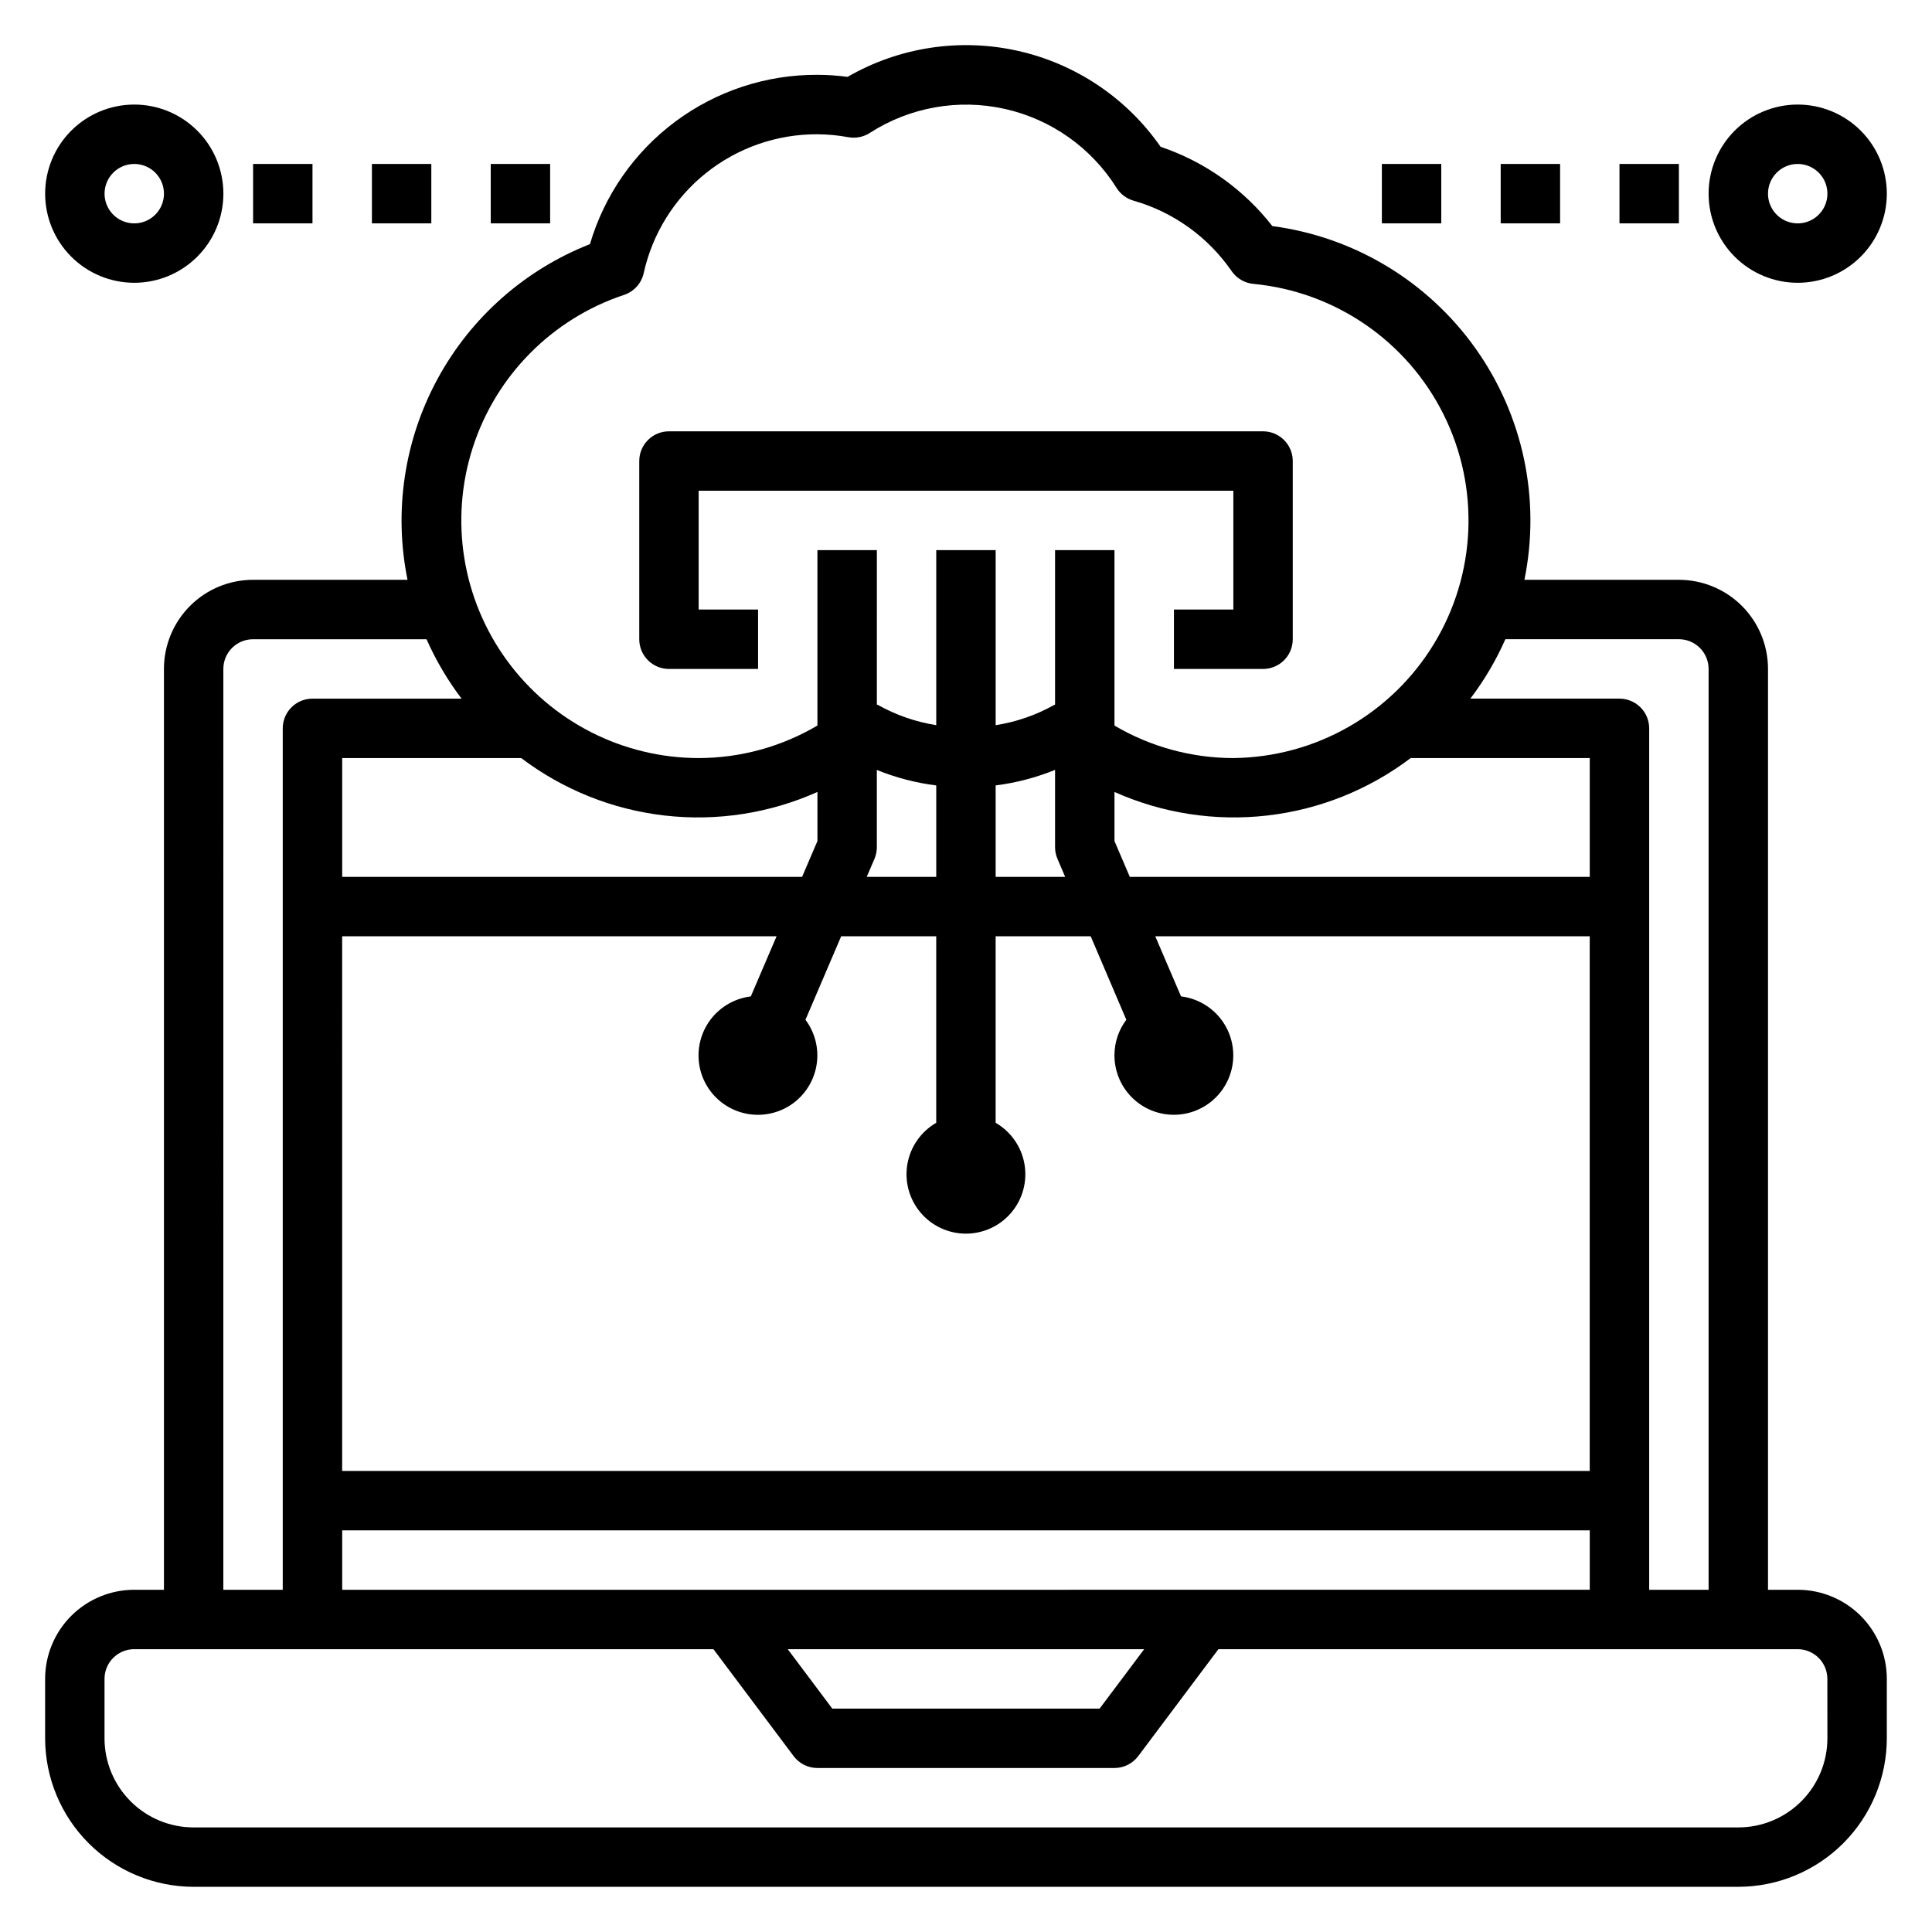
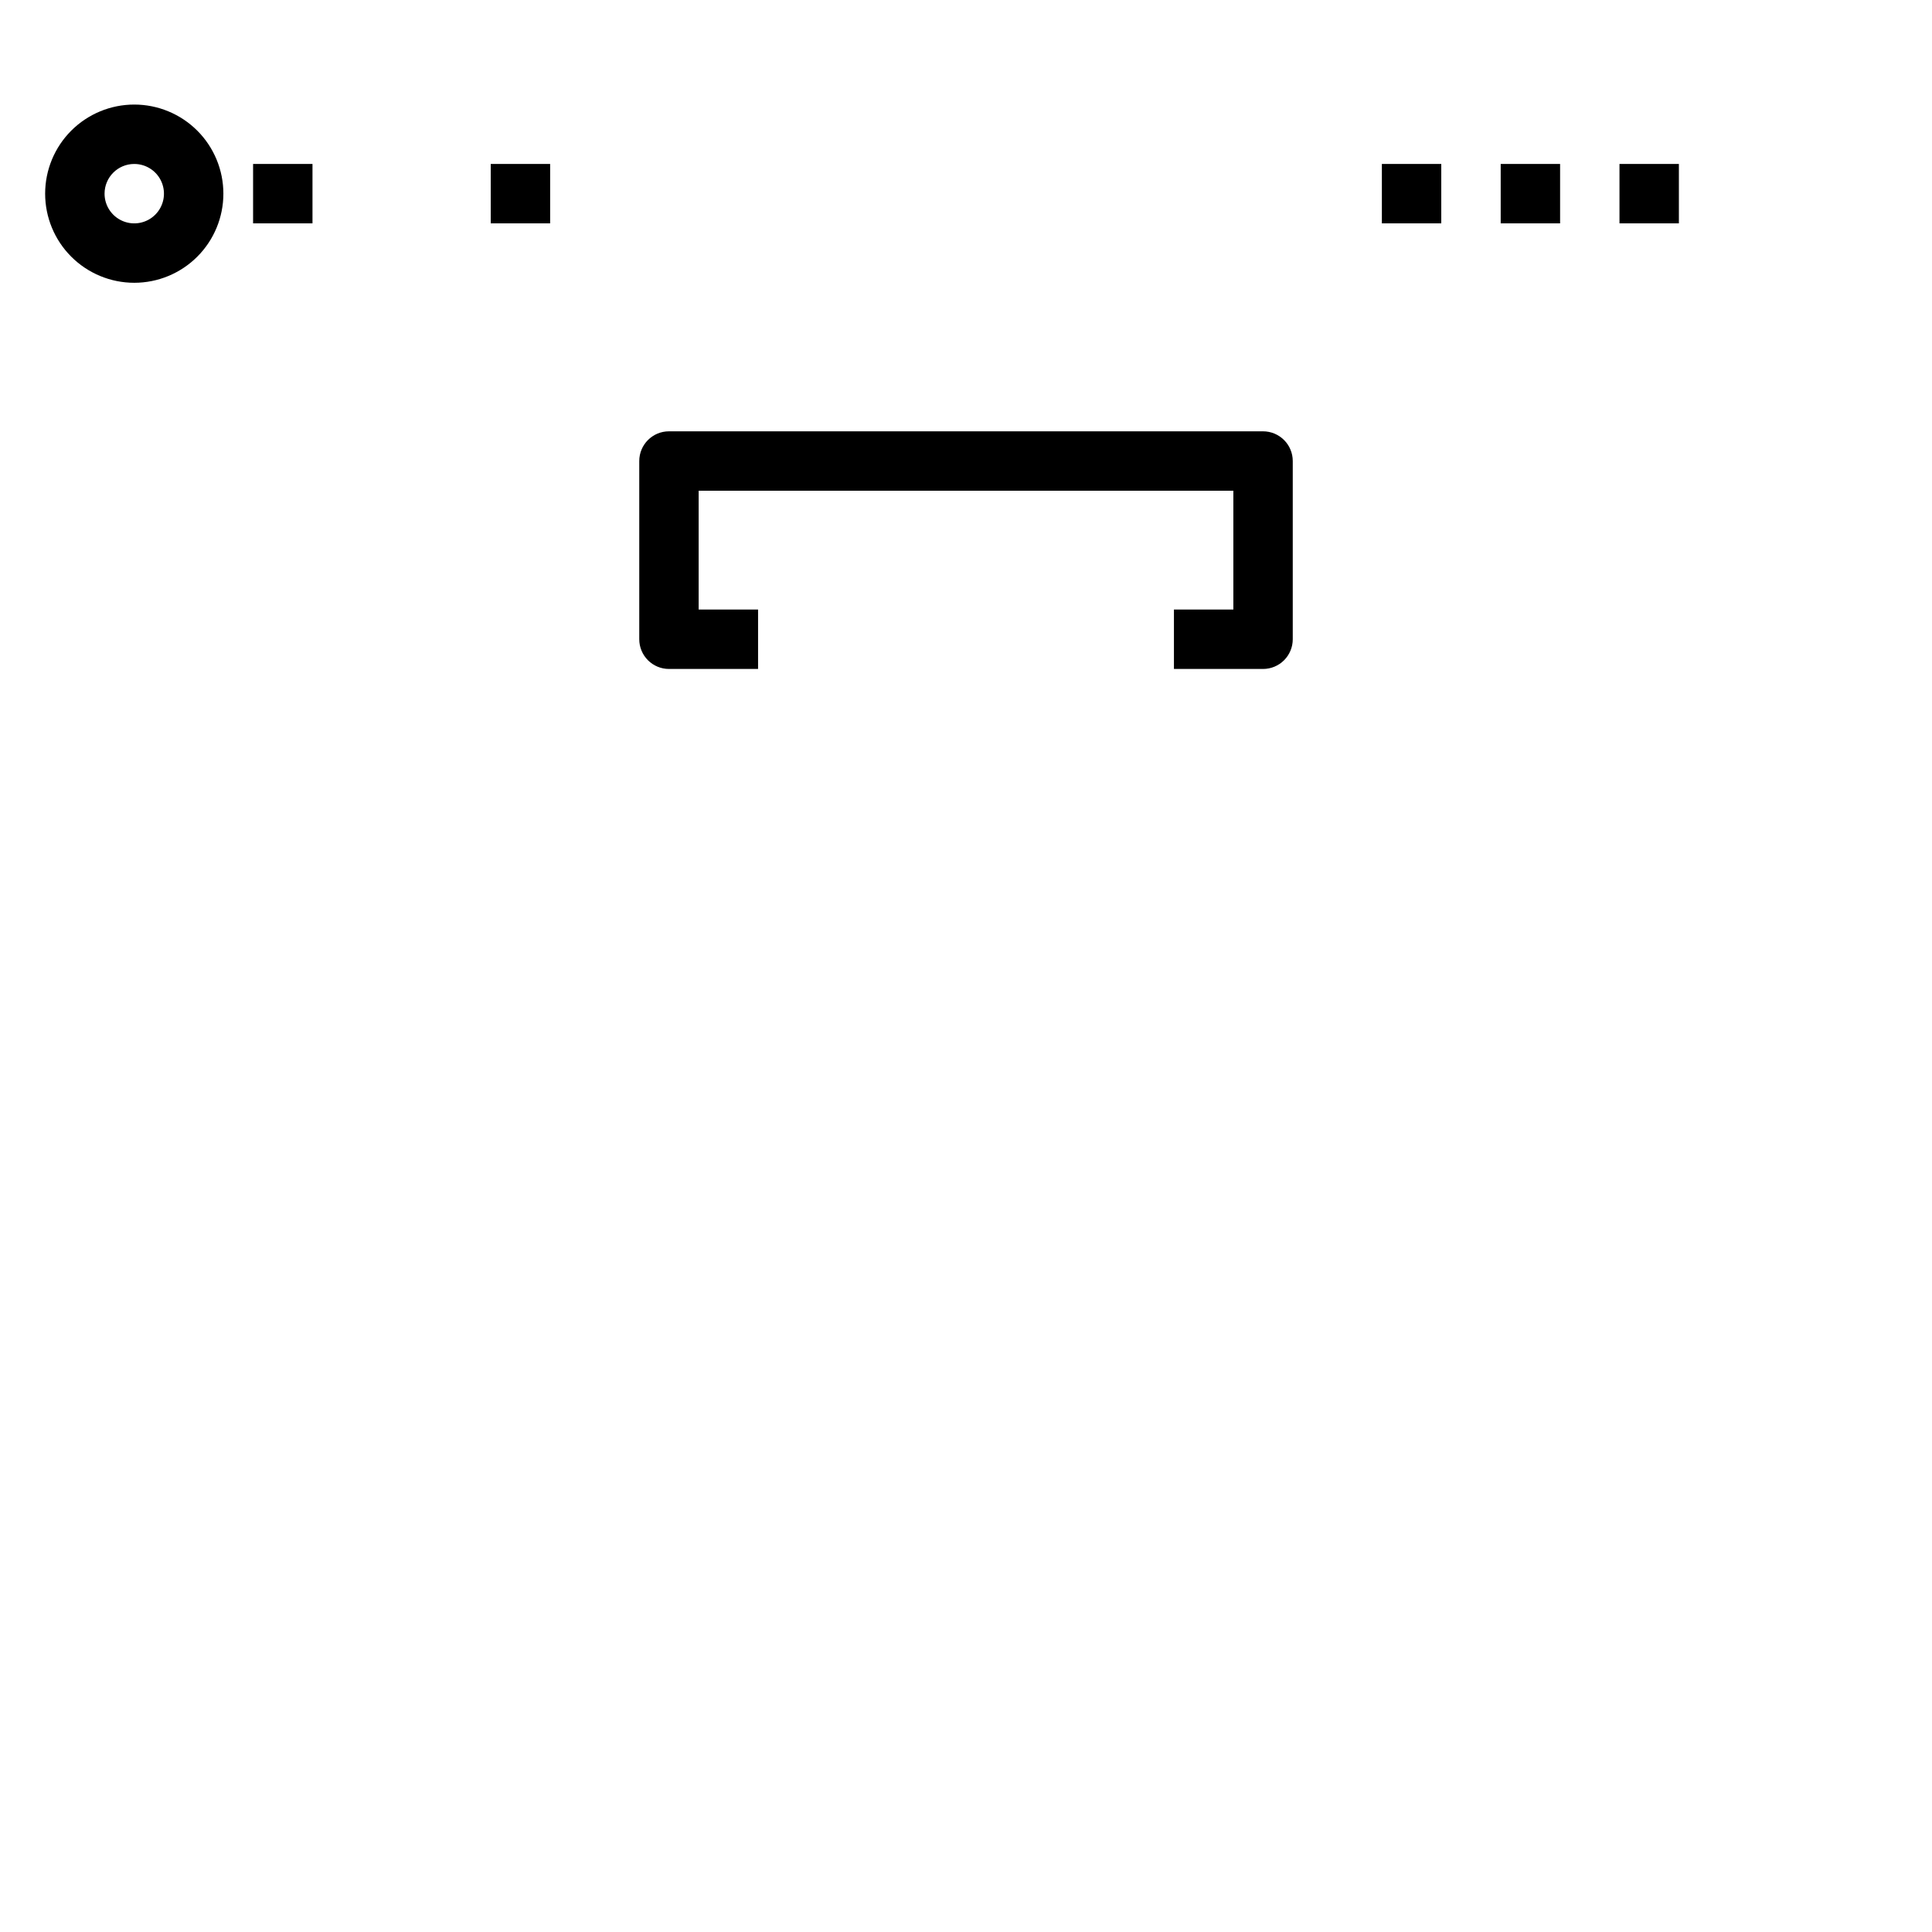
<svg xmlns="http://www.w3.org/2000/svg" fill="#000000" width="800px" height="800px" version="1.1" viewBox="144 144 512 512">
  <g>
-     <path d="m620.41 565.31h-7.871v-244.04c0-6.262-2.488-12.27-6.918-16.699-4.426-4.43-10.434-6.914-16.699-6.914h-40.934c4.363-21.387-0.348-43.625-13.016-61.398-12.668-17.773-32.148-29.488-53.785-32.344-7.598-9.754-17.895-17.059-29.609-21.012-8.988-12.926-22.504-22.004-37.871-25.434-15.367-3.434-31.461-0.969-45.098 6.906-2.644-0.363-5.309-0.543-7.977-0.547-13.551-0.062-26.762 4.281-37.633 12.371-10.875 8.094-18.828 19.5-22.656 32.5-17.234 6.773-31.527 19.406-40.367 35.676-8.844 16.27-11.668 35.133-7.977 53.281h-40.934c-6.266 0-12.27 2.484-16.699 6.914-4.43 4.43-6.918 10.438-6.918 16.699v244.04h-7.871c-6.262 0-12.27 2.488-16.699 6.914-4.43 4.43-6.918 10.438-6.918 16.699v15.746c0.012 10.434 4.164 20.438 11.543 27.816 7.379 7.379 17.383 11.531 27.816 11.543h409.35c10.434-0.012 20.438-4.164 27.816-11.543 7.379-7.379 11.531-17.383 11.543-27.816v-15.746c0-6.262-2.488-12.27-6.918-16.699-4.43-4.426-10.434-6.914-16.699-6.914zm-31.488-251.91c2.09 0 4.09 0.828 5.566 2.305 1.477 1.477 2.309 3.481 2.309 5.566v244.04h-15.746v-228.29c0-2.09-0.828-4.09-2.305-5.566-1.477-1.477-3.481-2.309-5.566-2.309h-39.52c3.695-4.867 6.809-10.152 9.281-15.742zm-354.24 251.91v-15.746h330.62v15.742zm212.54 15.742-11.809 15.742h-70.848l-11.809-15.742zm-165.1-236.16c11.086 8.391 24.215 13.652 38.027 15.23 13.809 1.582 27.789-0.574 40.48-6.242v13.004l-4.066 9.496h-121.88v-31.488zm235.73 0h47.449v31.488h-121.89l-4.062-9.492v-13.008c12.691 5.668 26.672 7.824 40.484 6.242 13.809-1.578 26.941-6.84 38.023-15.23zm-93.609 26.719 2.039 4.769h-18.422v-24.238c5.406-0.68 10.695-2.066 15.742-4.117v20.484c0 1.066 0.219 2.121 0.641 3.102zm-32.129 4.769h-18.422l2.047-4.769h0.004c0.414-0.984 0.629-2.039 0.629-3.102v-20.469c5.047 2.055 10.34 3.434 15.742 4.109zm-157.44 15.742h115.13l-6.832 15.941c-4.617 0.559-8.754 3.133-11.297 7.027-2.543 3.898-3.231 8.723-1.883 13.176 1.352 4.453 4.602 8.078 8.883 9.906 4.277 1.828 9.148 1.668 13.301-0.434 4.148-2.102 7.156-5.934 8.215-10.465 1.059-4.531 0.059-9.301-2.734-13.023l9.465-22.129h25.188v49.43c-4.027 2.328-6.824 6.316-7.633 10.902-0.809 4.582 0.453 9.289 3.445 12.852 2.992 3.566 7.406 5.625 12.062 5.625 4.652 0 9.066-2.059 12.059-5.625 2.992-3.562 4.254-8.27 3.445-12.852-0.809-4.586-3.602-8.574-7.633-10.902v-49.43h25.191l9.445 22.129c-2.039 2.695-3.141 5.981-3.148 9.359-0.02 4.07 1.539 7.992 4.348 10.938 2.805 2.945 6.644 4.691 10.711 4.867 4.066 0.176 8.043-1.227 11.098-3.922 3.051-2.691 4.945-6.461 5.277-10.516 0.336-4.059-0.914-8.086-3.488-11.238-2.57-3.156-6.266-5.191-10.305-5.684l-6.832-15.934h115.14v141.7h-330.62zm74.695-169.97c2.625-0.867 4.606-3.047 5.211-5.746 2.309-10.477 8.141-19.844 16.516-26.547 8.379-6.699 18.801-10.328 29.527-10.277 2.766 0.016 5.523 0.281 8.242 0.785 1.953 0.348 3.965-0.059 5.629-1.133 10.586-6.82 23.465-9.121 35.758-6.379 12.289 2.738 22.973 10.285 29.66 20.961 1.035 1.637 2.637 2.836 4.504 3.367 10.559 3.023 19.742 9.621 25.977 18.664 1.336 1.941 3.469 3.184 5.816 3.387 21.609 2.074 40.625 15.129 50.324 34.547 9.699 19.422 8.715 42.469-2.609 60.988-11.32 18.52-31.383 29.906-53.09 30.125-11.078-0.012-21.949-2.984-31.488-8.613v-46.492h-15.746v40.934c-0.094 0.055-0.203 0.07-0.301 0.125l0.004 0.004c-4.793 2.68-10.023 4.484-15.445 5.328v-46.391h-15.746v46.391c-5.422-0.863-10.652-2.676-15.445-5.359-0.094-0.055-0.195-0.062-0.293-0.117l0.004-40.914h-15.754v46.484c-9.539 5.629-20.41 8.605-31.488 8.621-20.098-0.027-38.977-9.648-50.812-25.895-11.836-16.246-15.203-37.168-9.066-56.309s21.039-34.199 40.113-40.539zm-106.18 99.125c0-4.348 3.523-7.871 7.871-7.871h45.98c2.473 5.59 5.586 10.875 9.281 15.742h-39.52c-4.348 0-7.871 3.527-7.871 7.875v228.29h-15.742zm425.09 283.39c0 6.262-2.488 12.27-6.918 16.699-4.43 4.43-10.438 6.918-16.699 6.918h-409.35c-6.262 0-12.27-2.488-16.699-6.918-4.426-4.43-6.914-10.438-6.914-16.699v-15.746c0-4.348 3.523-7.871 7.871-7.871h153.5l21.254 28.34c1.488 1.98 3.82 3.148 6.297 3.148h78.723c2.477 0 4.809-1.168 6.297-3.148l21.254-28.34h153.5c2.09 0 4.09 0.828 5.566 2.305 1.477 1.477 2.309 3.481 2.309 5.566z" />
    <path d="m179.58 218.94c6.262 0 12.27-2.488 16.699-6.918 4.43-4.426 6.918-10.434 6.918-16.699 0-6.262-2.488-12.27-6.918-16.699-4.43-4.426-10.438-6.914-16.699-6.914s-12.27 2.488-16.699 6.914c-4.43 4.43-6.918 10.438-6.918 16.699 0 6.266 2.488 12.273 6.918 16.699 4.43 4.43 10.438 6.918 16.699 6.918zm0-31.488c3.184 0 6.055 1.918 7.273 4.859s0.543 6.328-1.707 8.578c-2.25 2.254-5.637 2.926-8.578 1.707-2.941-1.219-4.859-4.086-4.859-7.273 0-4.348 3.523-7.871 7.871-7.871z" />
    <path d="m211.07 187.45h15.742v15.742h-15.742z" />
-     <path d="m242.56 187.45h15.742v15.742h-15.742z" />
    <path d="m274.05 187.45h15.742v15.742h-15.742z" />
-     <path d="m620.41 218.94c6.266 0 12.27-2.488 16.699-6.918 4.43-4.426 6.918-10.434 6.918-16.699 0-6.262-2.488-12.27-6.918-16.699-4.43-4.426-10.434-6.914-16.699-6.914-6.262 0-12.27 2.488-16.699 6.914-4.426 4.43-6.914 10.438-6.914 16.699 0 6.266 2.488 12.273 6.914 16.699 4.43 4.43 10.438 6.918 16.699 6.918zm0-31.488c3.184 0 6.055 1.918 7.273 4.859s0.547 6.328-1.707 8.578c-2.25 2.254-5.637 2.926-8.578 1.707s-4.859-4.086-4.859-7.273c0-4.348 3.523-7.871 7.871-7.871z" />
    <path d="m573.18 187.45h15.742v15.742h-15.742z" />
    <path d="m541.7 187.45h15.742v15.742h-15.742z" />
    <path d="m510.21 187.45h15.742v15.742h-15.742z" />
    <path d="m321.28 321.28h23.617v-15.742h-15.746v-31.488h141.7v31.488h-15.746v15.742h23.617c2.086 0 4.09-0.828 5.566-2.305 1.477-1.477 2.305-3.481 2.305-5.566v-47.23c0-2.09-0.828-4.09-2.305-5.566-1.477-1.477-3.481-2.309-5.566-2.309h-157.44c-4.348 0-7.871 3.527-7.871 7.875v47.23c0 2.086 0.828 4.09 2.305 5.566 1.477 1.477 3.481 2.305 5.566 2.305z" />
  </g>
</svg>